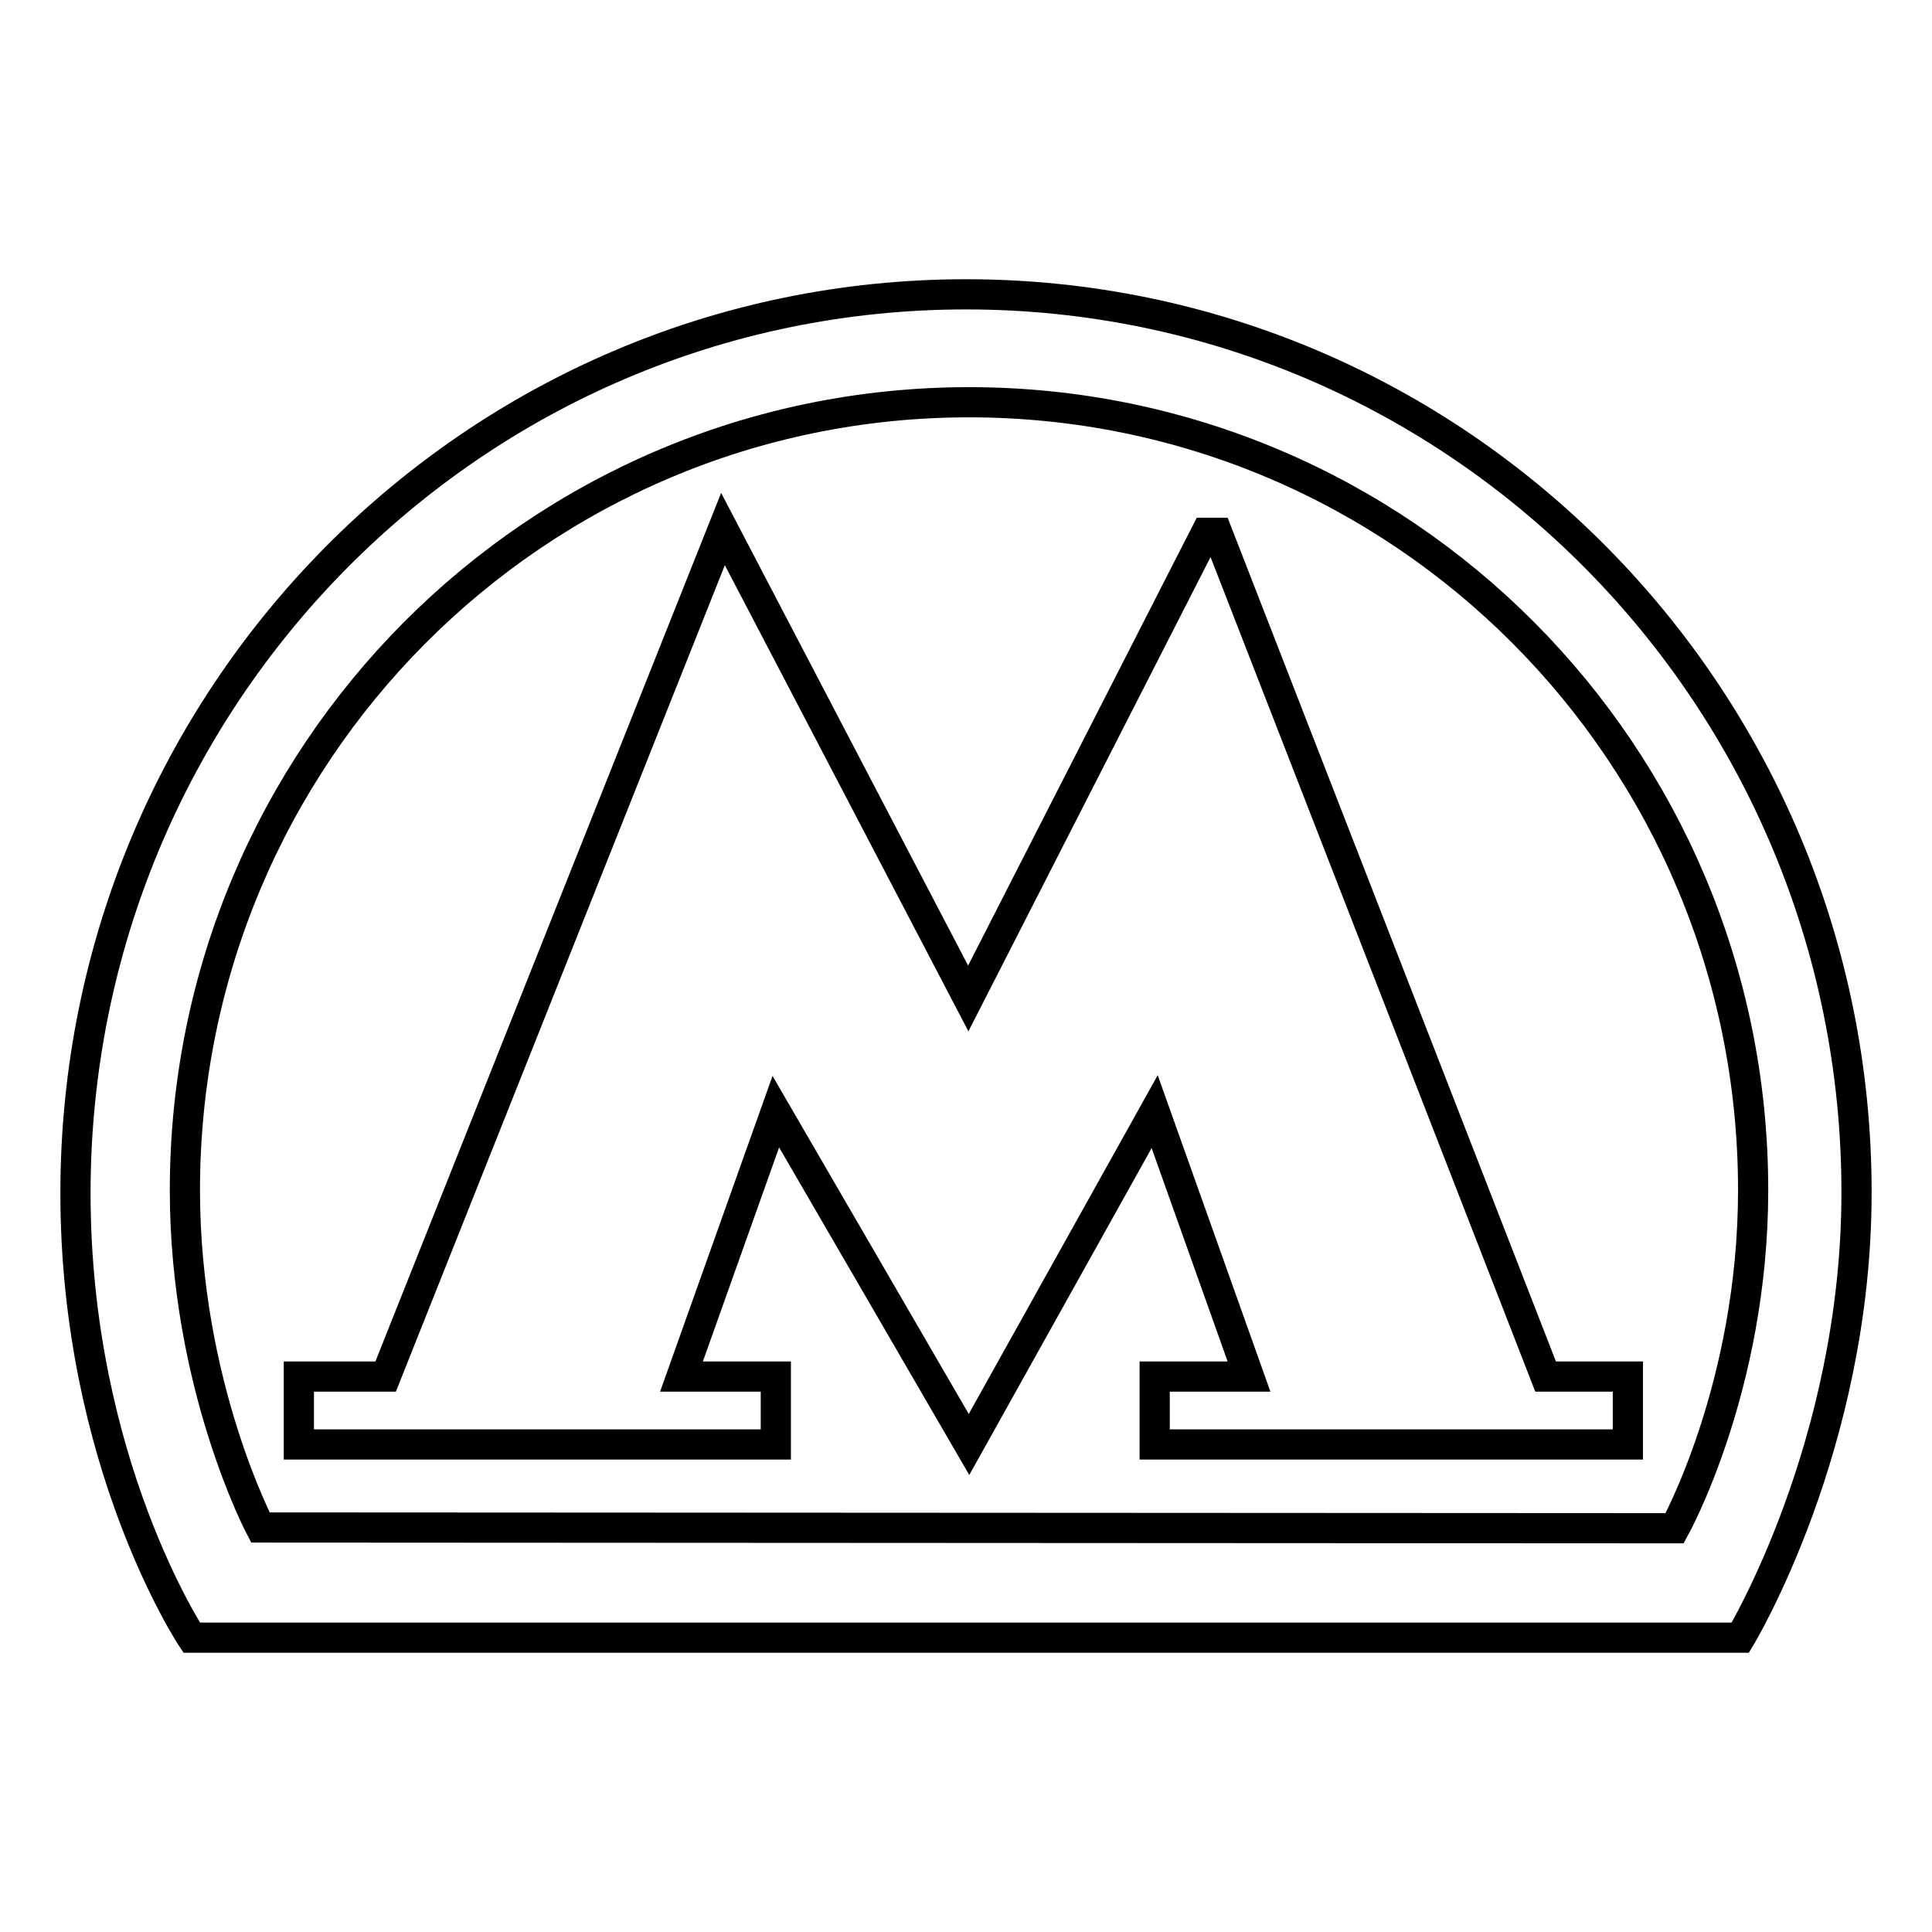
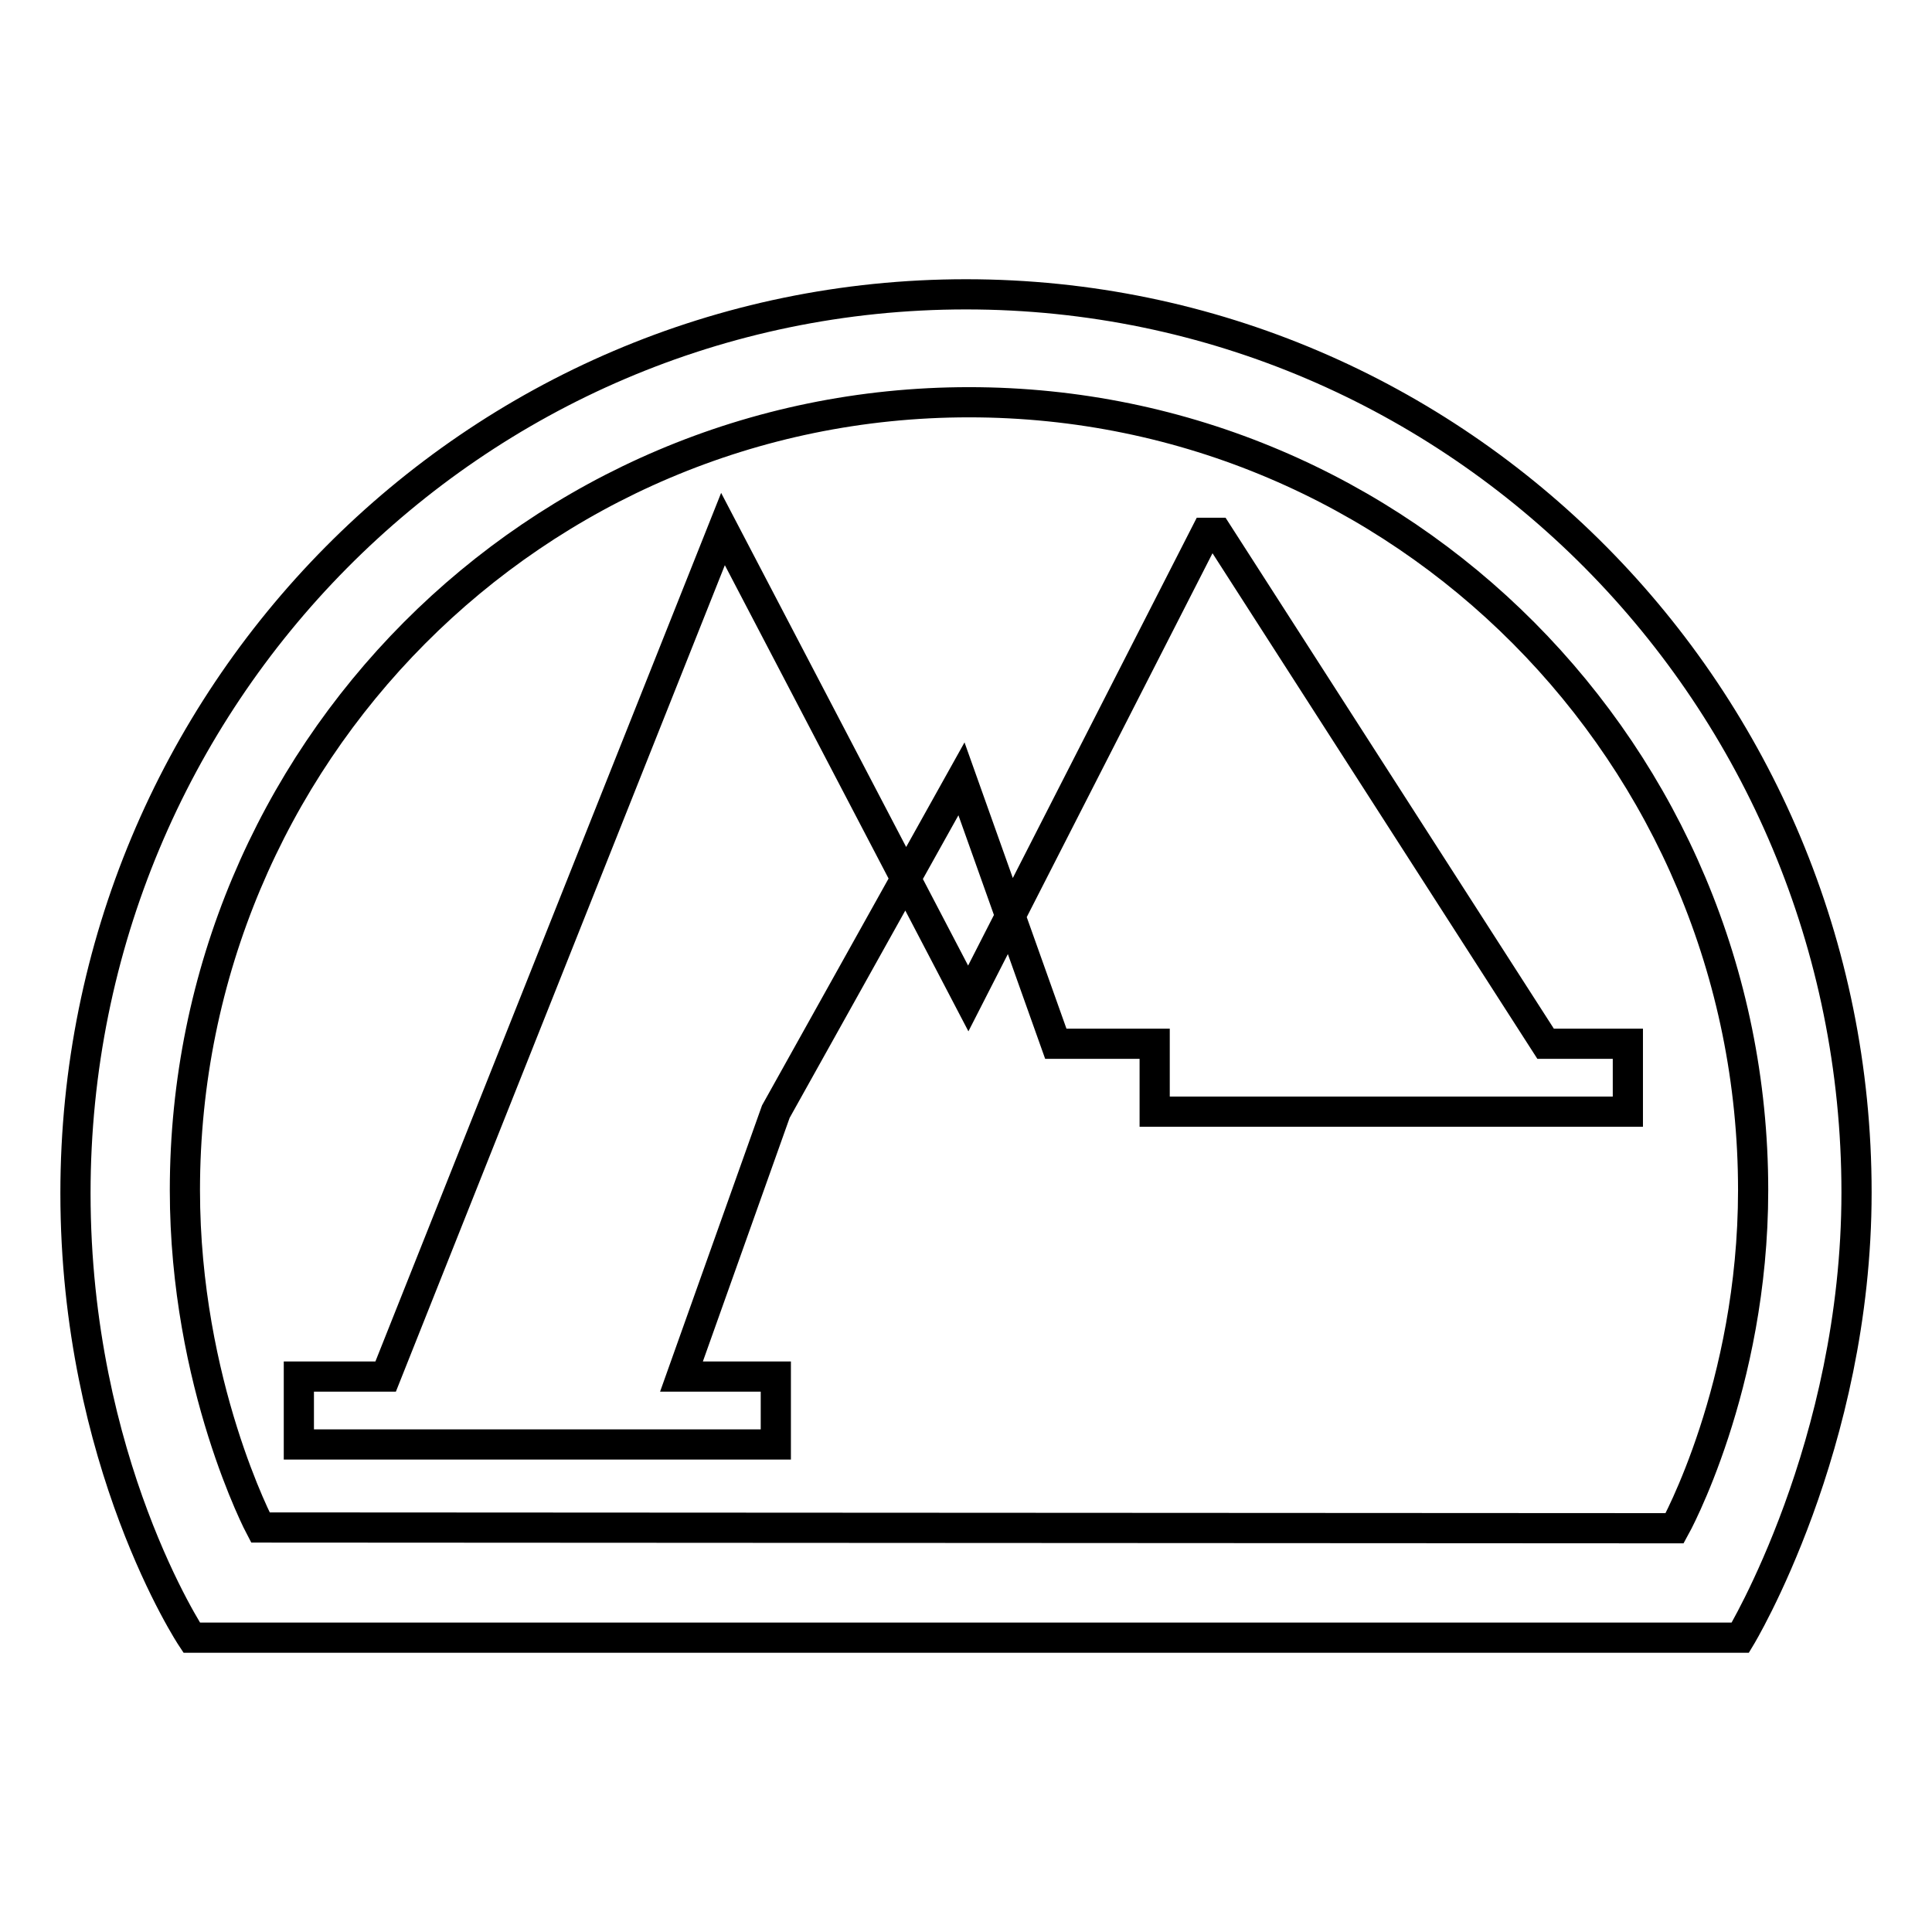
<svg xmlns="http://www.w3.org/2000/svg" version="1.1" x="0px" y="0px" viewBox="0 0 256 256" enable-background="new 0 0 256 256" xml:space="preserve">
  <g>
-     <path stroke-width="4" fill-opacity="0" stroke="#000000" d="M128,39C62.8,39,10,92.3,10,158.1c0,35.7,15.4,58.9,15.4,58.9l205.2,0c0,0,15.4-25.4,15.4-59 C246,92.3,193.2,39,128,39z M221.9,202.5l-187.4-0.1c0,0-10-18.9-10-44.7C24.5,100,71,53.3,128.4,53.3 c57.4,0,103.9,46.7,103.9,104.4C232.3,183.8,221.9,202.5,221.9,202.5z M161.3,70.6l-1.5,0l-31.5,61.7L95.8,70.1L51.1,182.4H39.6v9 h63.2v-9H90.3l12.5-35.1l25.6,44.1l24.6-44.1l12.5,35.1H153v9h62.7v-9h-10.9L161.3,70.6z" />
+     <path stroke-width="4" fill-opacity="0" stroke="#000000" d="M128,39C62.8,39,10,92.3,10,158.1c0,35.7,15.4,58.9,15.4,58.9l205.2,0c0,0,15.4-25.4,15.4-59 C246,92.3,193.2,39,128,39z M221.9,202.5l-187.4-0.1c0,0-10-18.9-10-44.7C24.5,100,71,53.3,128.4,53.3 c57.4,0,103.9,46.7,103.9,104.4C232.3,183.8,221.9,202.5,221.9,202.5z M161.3,70.6l-1.5,0l-31.5,61.7L95.8,70.1L51.1,182.4H39.6v9 h63.2v-9H90.3l12.5-35.1l24.6-44.1l12.5,35.1H153v9h62.7v-9h-10.9L161.3,70.6z" />
  </g>
</svg>